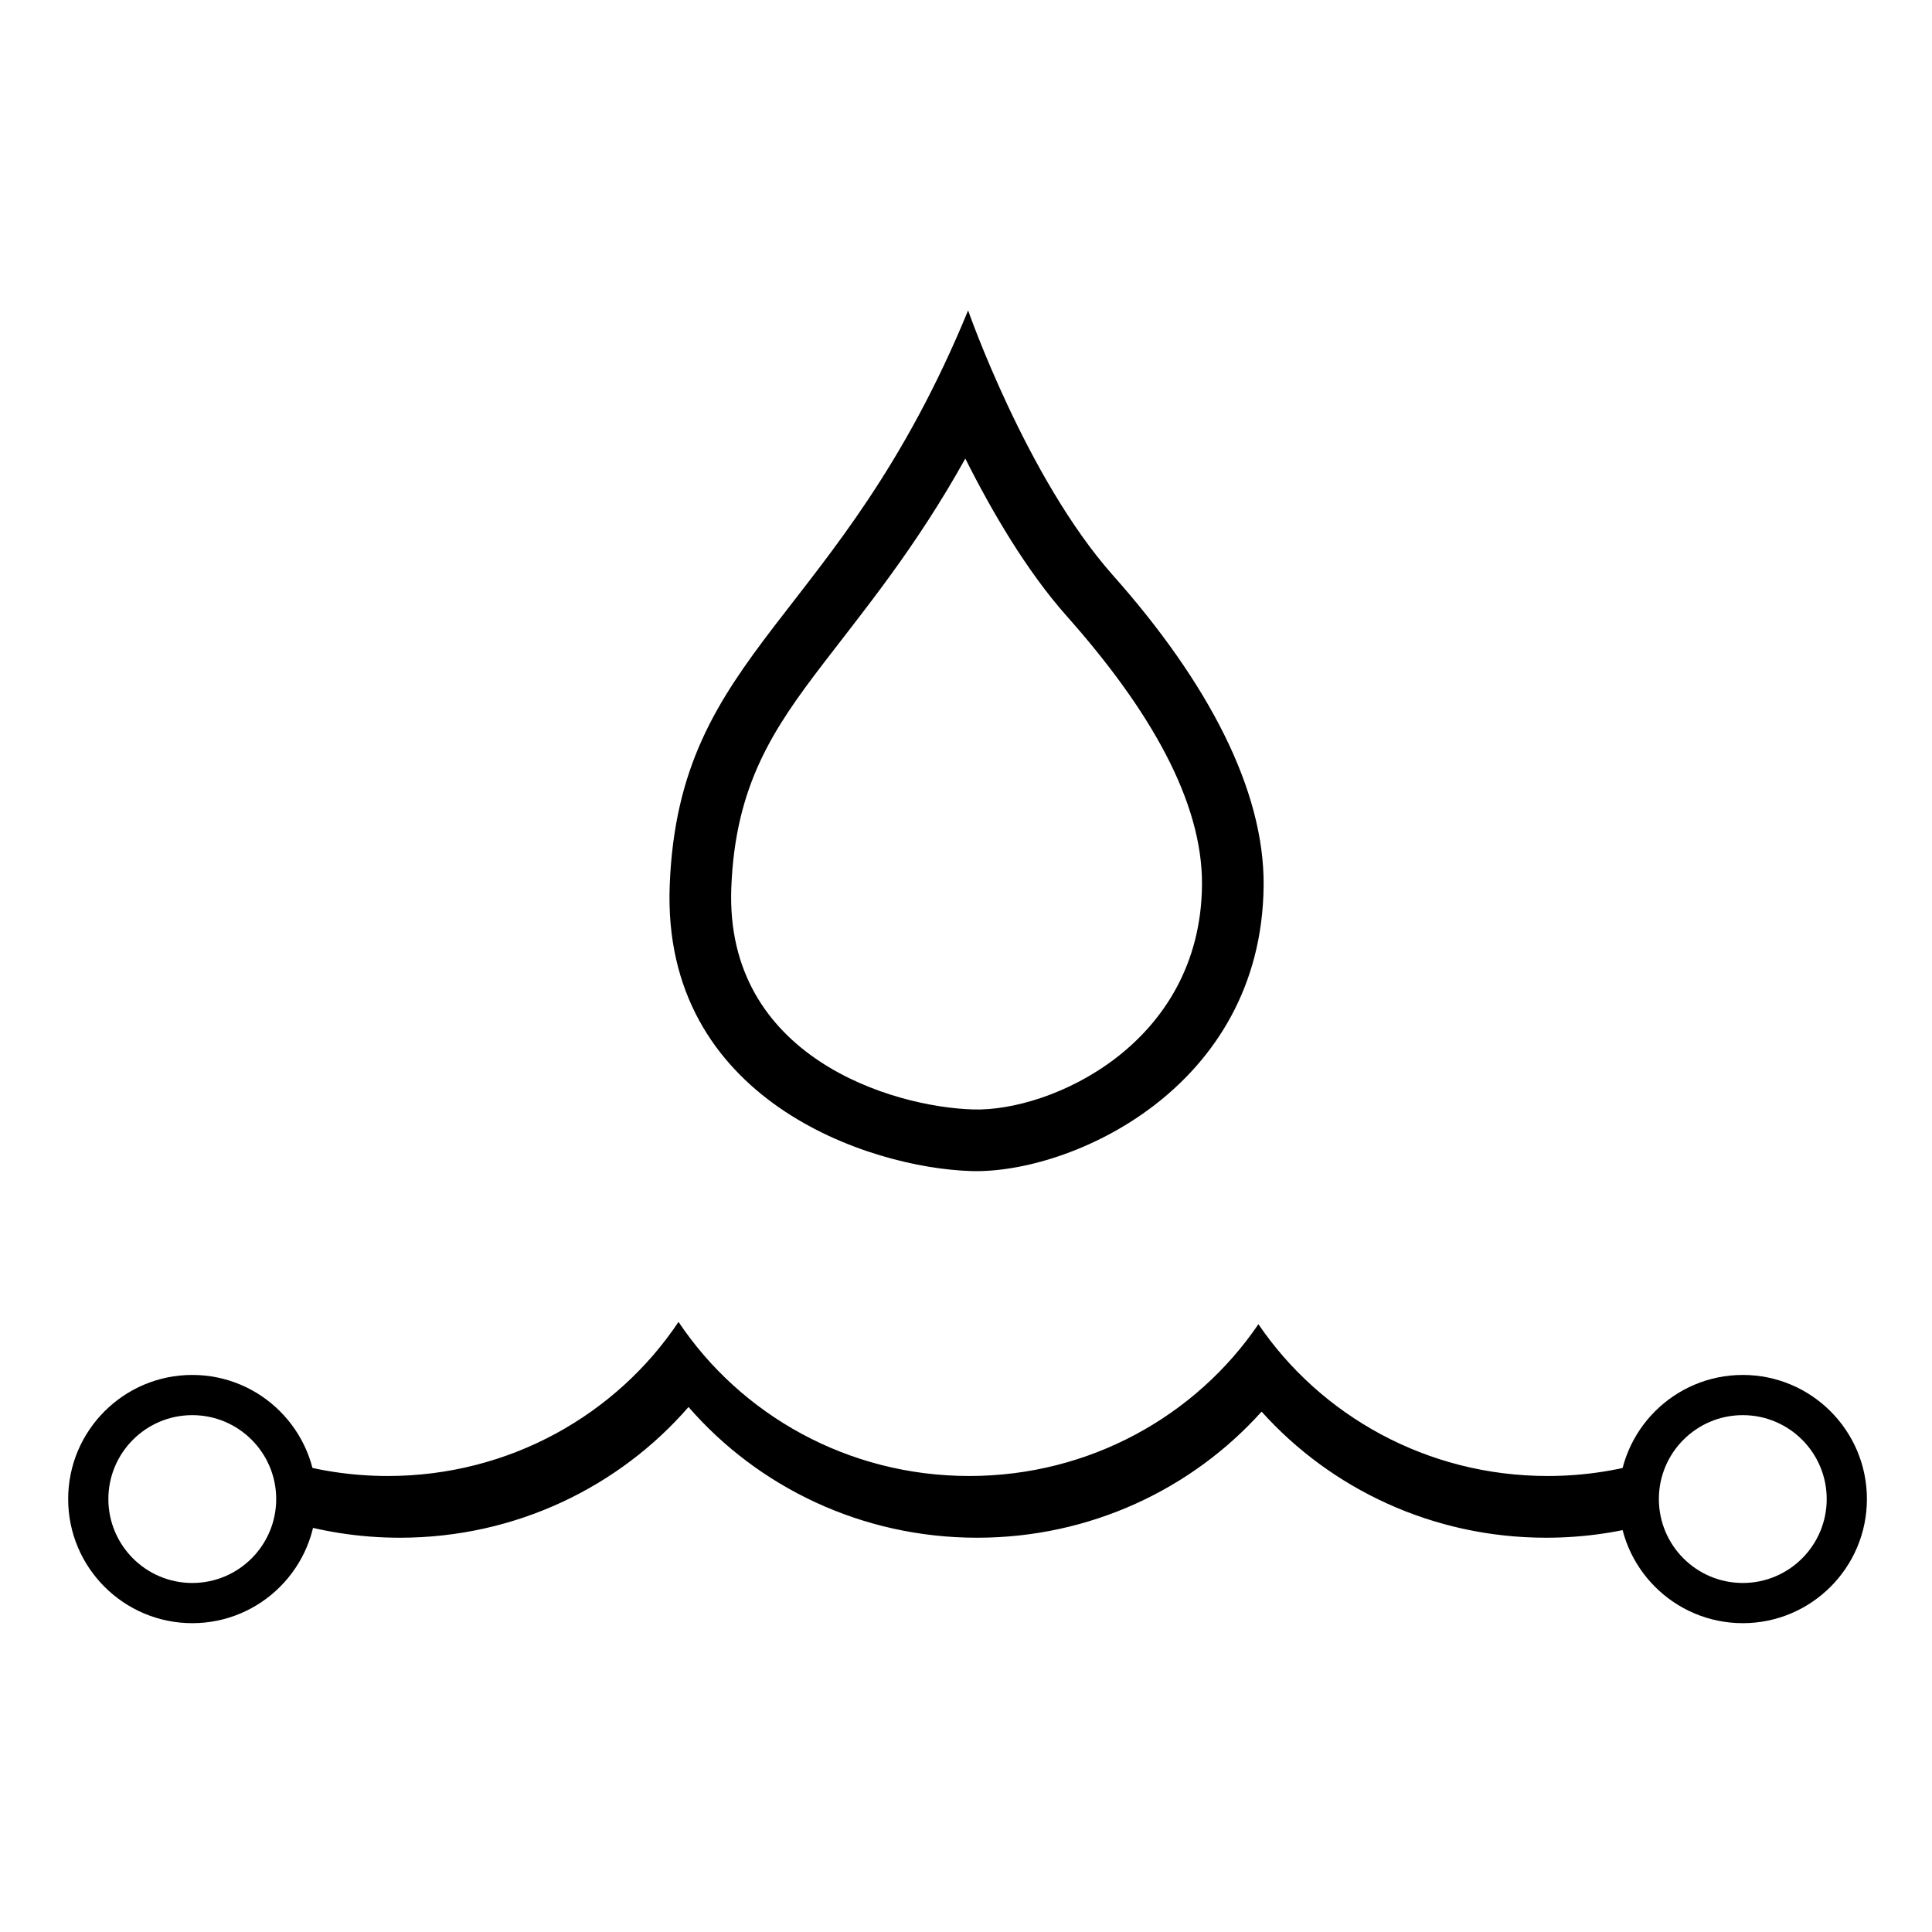
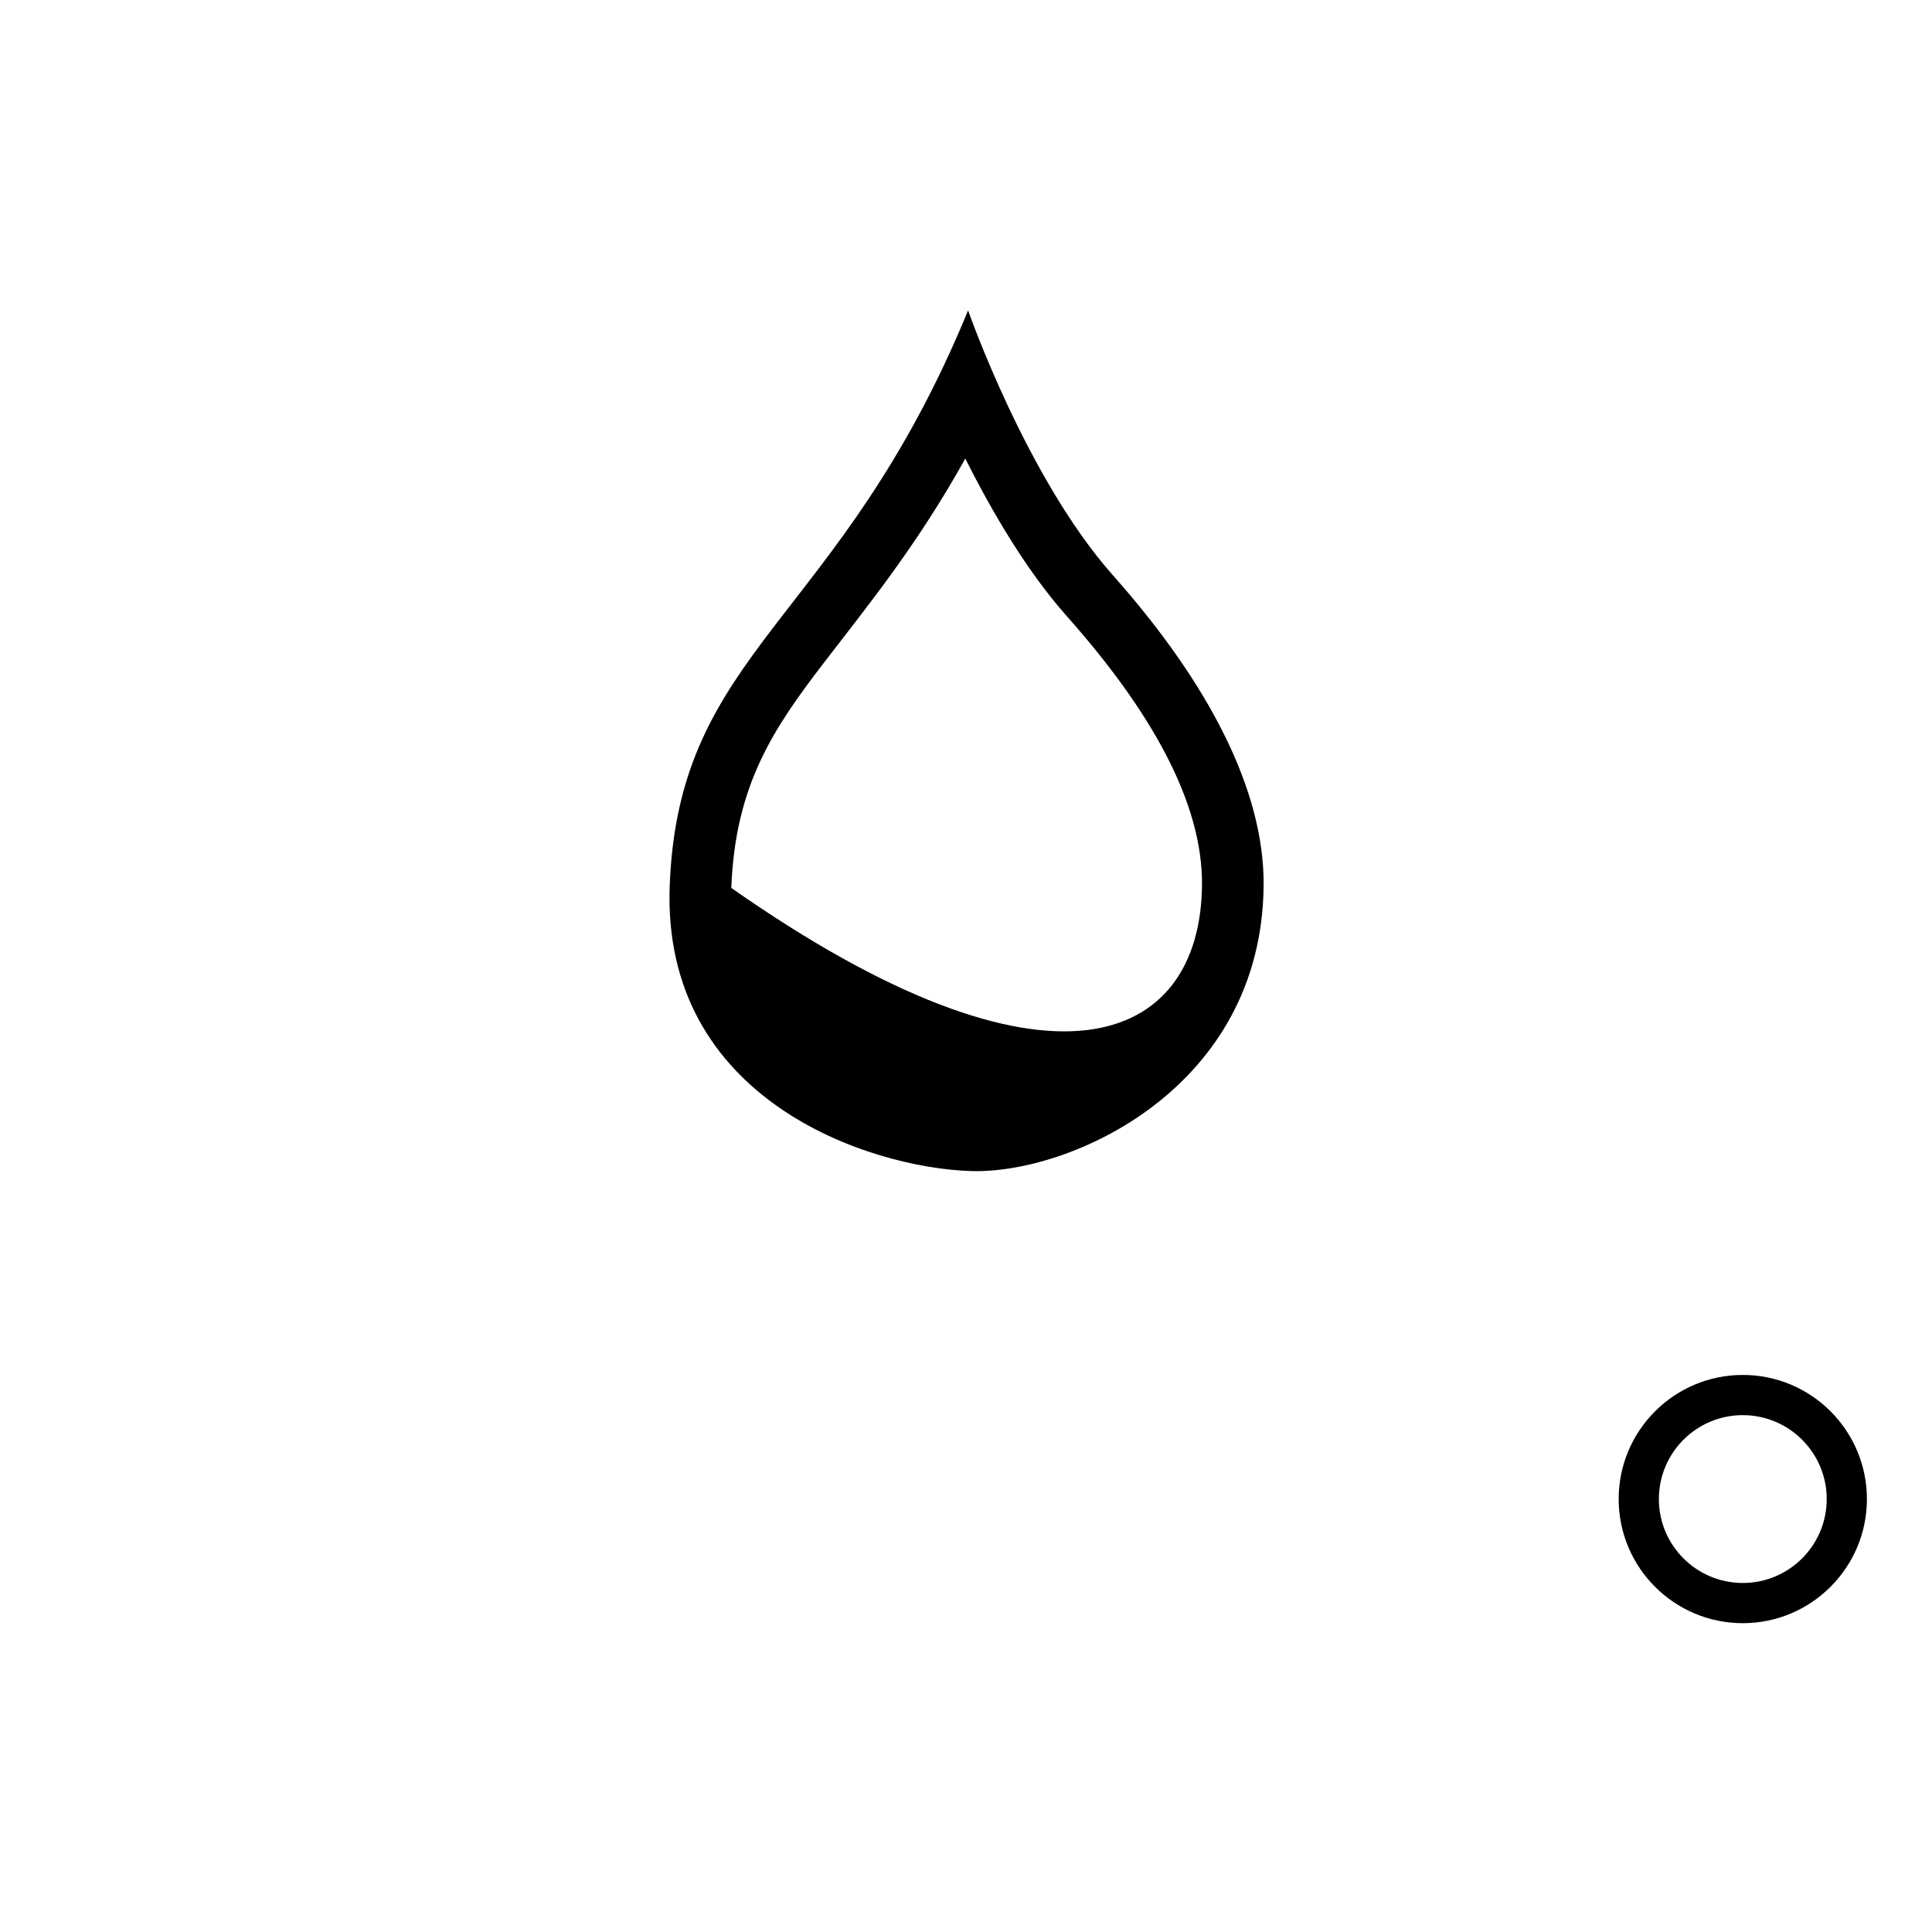
<svg xmlns="http://www.w3.org/2000/svg" width="100%" height="100%" viewBox="0 0 722 722" version="1.1" xml:space="preserve" style="fill-rule:evenodd;clip-rule:evenodd;stroke-linejoin:round;stroke-miterlimit:2;">
  <g id="bm_seqme_piktogramy_1_4_vodni-biom" transform="matrix(0.173,0,0,0.173,1,178.853)">
    <g transform="matrix(6.717,0,0,6.574,-332.399,-862.923)">
-       <path d="M359.964,76C359.964,76 378.755,131.078 406.534,163.033C437.013,198.094 455.28,233.487 455,265C454.407,331.737 392.811,359.772 360.993,358.803C328.159,357.803 261.385,335.439 264,265C266.893,187.065 318.606,178.862 359.964,76ZM359.068,124.68C343.128,153.935 326.981,173.886 313.299,192.156C297.304,213.515 285.061,232.003 283.807,265.768C281.742,321.397 335.653,337.768 361.583,338.558C386.544,339.318 434.714,317.169 435.179,264.816C435.424,237.331 418.299,207.064 391.715,176.484C378.767,161.589 367.589,142.061 359.068,124.68Z" />
+       <path d="M359.964,76C359.964,76 378.755,131.078 406.534,163.033C437.013,198.094 455.28,233.487 455,265C454.407,331.737 392.811,359.772 360.993,358.803C328.159,357.803 261.385,335.439 264,265C266.893,187.065 318.606,178.862 359.964,76ZM359.068,124.68C343.128,153.935 326.981,173.886 313.299,192.156C297.304,213.515 285.061,232.003 283.807,265.768C386.544,339.318 434.714,317.169 435.179,264.816C435.424,237.331 418.299,207.064 391.715,176.484C378.767,161.589 367.589,142.061 359.068,124.68Z" />
    </g>
    <g transform="matrix(0.862,0,0,0.862,304.122,569.719)">
      <g transform="matrix(1.346,0,0,1.317,-732.876,-165.33)">
-         <path d="M3363.34,1488.39L3363.34,1607.93C3297.75,1628.13 3228.08,1639 3155.9,1639C2944.92,1639 2755.46,1546.12 2626.22,1399.06C2496.97,1546.12 2307.51,1639 2096.53,1639C1881.39,1639 1688.62,1542.42 1559.27,1390.29C1429.91,1542.42 1237.14,1639 1022,1639C945.475,1639 871.782,1626.78 802.767,1604.19L802.767,1491.03C864.777,1510.84 930.845,1521.54 999.39,1521.54C1225.83,1521.54 1425.22,1404.83 1540.65,1228.33C1656.08,1404.83 1855.47,1521.54 2081.91,1521.54C2306.47,1521.54 2504.43,1406.76 2620.28,1232.72C2736.13,1406.76 2934.09,1521.54 3158.65,1521.54C3230.18,1521.54 3299.01,1509.89 3363.34,1488.39Z" />
-       </g>
+         </g>
      <g transform="matrix(5.789,0,0,5.789,1497.02,-1939.08)">
        <path d="M433.729,608.806C463.383,608.806 487.458,632.881 487.458,662.535C487.458,692.189 463.383,716.264 433.729,716.264C404.075,716.264 380,692.189 380,662.535C380,632.881 404.075,608.806 433.729,608.806ZM433.729,626.209C413.68,626.209 397.403,642.486 397.403,662.535C397.403,682.583 413.68,698.86 433.729,698.86C453.778,698.86 470.055,682.583 470.055,662.535C470.055,642.486 453.778,626.209 433.729,626.209Z" />
      </g>
      <g transform="matrix(5.789,0,0,5.789,-2388.51,-1939.08)">
-         <path d="M433.729,608.806C463.383,608.806 487.458,632.881 487.458,662.535C487.458,692.189 463.383,716.264 433.729,716.264C404.075,716.264 380,692.189 380,662.535C380,632.881 404.075,608.806 433.729,608.806ZM433.729,626.209C413.68,626.209 397.403,642.486 397.403,662.535C397.403,682.583 413.68,698.86 433.729,698.86C453.778,698.86 470.055,682.583 470.055,662.535C470.055,642.486 453.778,626.209 433.729,626.209Z" />
-       </g>
+         </g>
    </g>
  </g>
</svg>